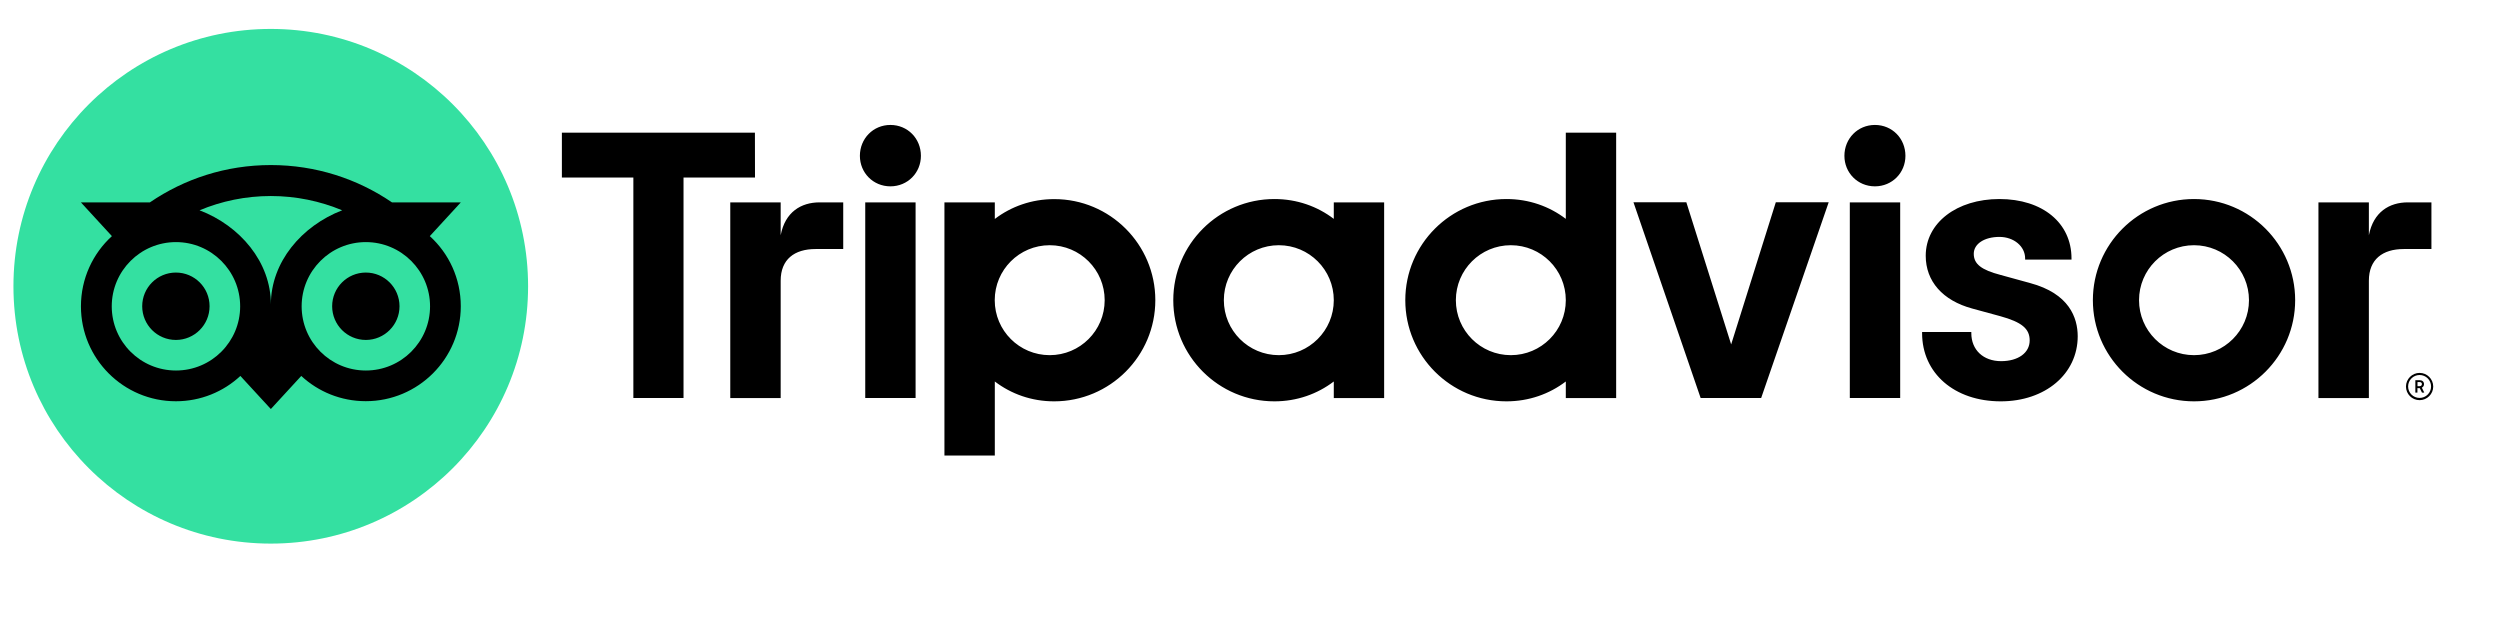
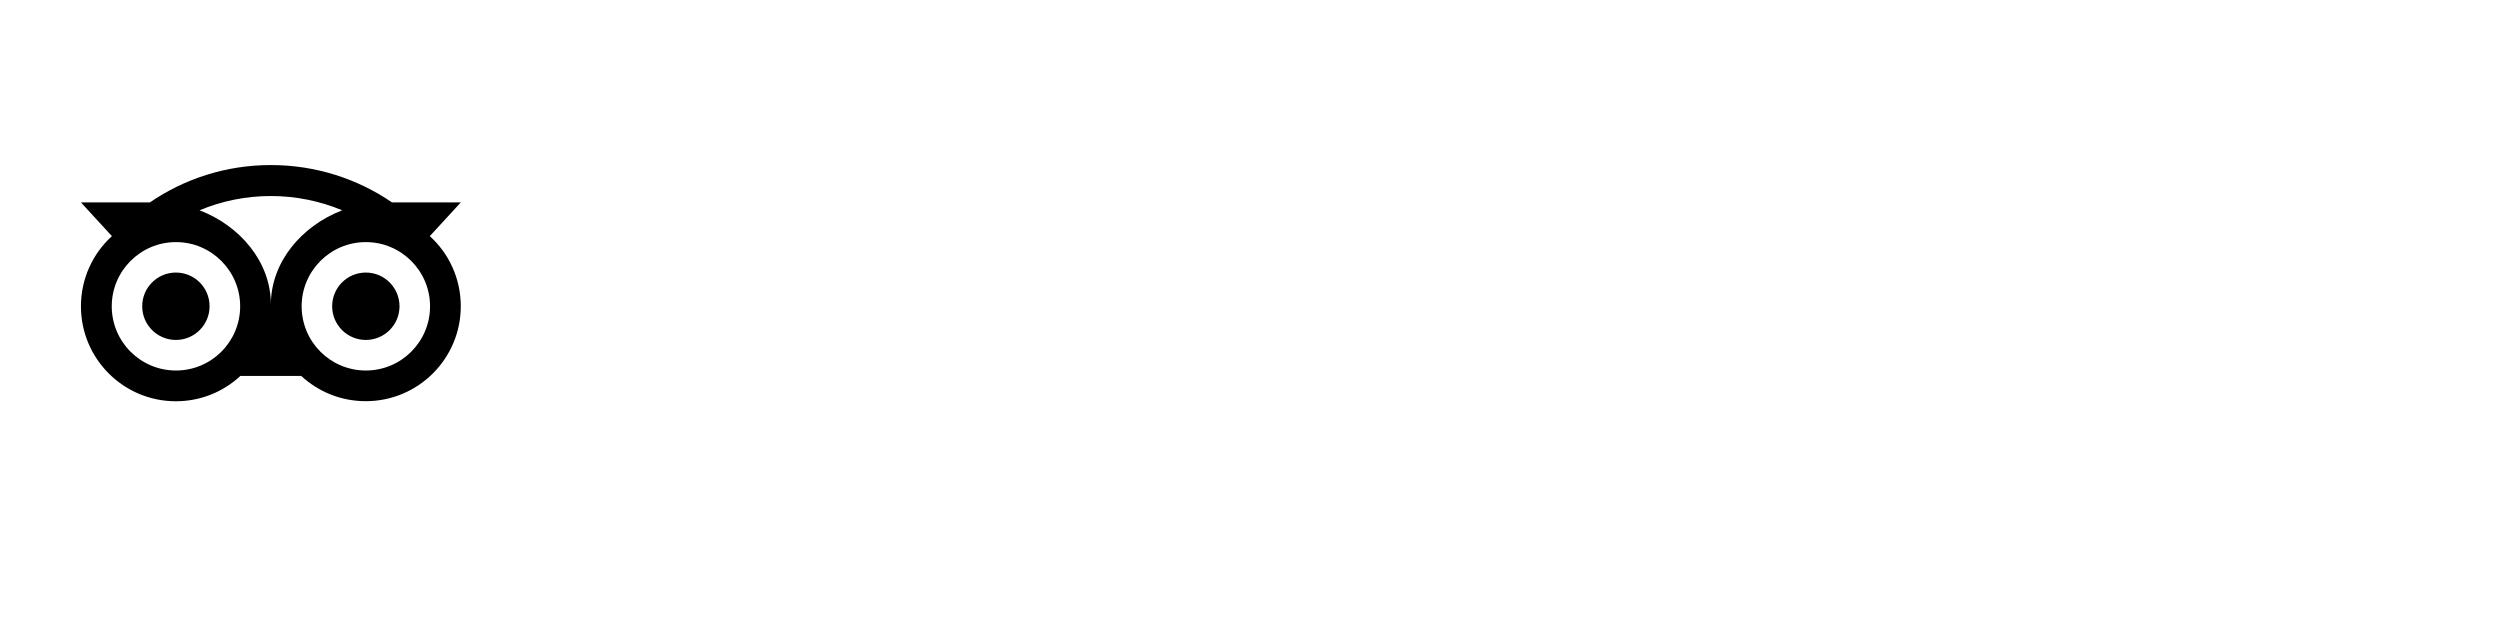
<svg xmlns="http://www.w3.org/2000/svg" width="93" height="23" viewBox="0 0 93 23" fill="none">
-   <path d="M90.009 13.872C89.73 13.872 89.502 14.1 89.502 14.379C89.502 14.658 89.727 14.886 90.009 14.886C90.288 14.886 90.516 14.658 90.516 14.379C90.514 14.098 90.288 13.872 90.009 13.872ZM90.009 14.803C89.773 14.803 89.582 14.613 89.582 14.377C89.582 14.14 89.773 13.95 90.009 13.95C90.245 13.95 90.436 14.14 90.436 14.377C90.436 14.613 90.243 14.803 90.009 14.803ZM90.173 14.291C90.173 14.2 90.108 14.143 90.012 14.143H89.851V14.605H89.928V14.438H90.014L90.098 14.605H90.183L90.092 14.42C90.141 14.398 90.173 14.352 90.173 14.291ZM90.009 14.366H89.931V14.213H90.009C90.063 14.213 90.095 14.24 90.095 14.288C90.092 14.339 90.06 14.366 90.009 14.366ZM29.041 8.752V7.528H27.166V14.809H29.041V10.442C29.041 9.651 29.549 9.264 30.34 9.264H31.368V7.528H30.491C29.801 7.528 29.205 7.885 29.041 8.752ZM33.123 4.648C32.482 4.648 31.988 5.156 31.988 5.797C31.988 6.425 32.479 6.932 33.123 6.932C33.767 6.932 34.258 6.425 34.258 5.797C34.258 5.153 33.765 4.648 33.123 4.648ZM32.187 14.806H34.06V7.528H32.187V14.806ZM42.978 11.167C42.978 13.244 41.292 14.93 39.215 14.93C38.375 14.93 37.616 14.656 37.007 14.191V16.945H35.133V7.528H37.007V8.145C37.616 7.681 38.378 7.407 39.215 7.407C41.292 7.404 42.978 9.09 42.978 11.167ZM41.094 11.167C41.094 10.037 40.179 9.122 39.049 9.122C37.919 9.122 37.004 10.037 37.004 11.167C37.004 12.297 37.919 13.212 39.049 13.212C40.179 13.212 41.094 12.297 41.094 11.167ZM75.514 10.528L74.422 10.228C73.703 10.04 73.424 9.82 73.424 9.441C73.424 9.071 73.819 8.813 74.379 8.813C74.916 8.813 75.335 9.165 75.335 9.613V9.656H77.06V9.613C77.06 8.293 75.984 7.404 74.379 7.404C72.791 7.404 71.637 8.29 71.637 9.514C71.637 10.464 72.267 11.18 73.368 11.478L74.414 11.763C75.209 11.983 75.504 12.227 75.504 12.664C75.504 13.126 75.077 13.435 74.441 13.435C73.778 13.435 73.333 13.016 73.333 12.393V12.35H71.502V12.393C71.502 13.886 72.705 14.93 74.428 14.93C76.086 14.93 77.291 13.91 77.291 12.506C77.288 11.822 76.98 10.92 75.514 10.528ZM49.617 7.528H51.49V14.809H49.617V14.191C49.008 14.656 48.246 14.93 47.408 14.93C45.331 14.93 43.646 13.244 43.646 11.167C43.646 9.09 45.331 7.404 47.408 7.404C48.248 7.404 49.008 7.678 49.617 8.142V7.528ZM49.617 11.167C49.617 10.037 48.702 9.122 47.572 9.122C46.442 9.122 45.527 10.037 45.527 11.167C45.527 12.297 46.442 13.212 47.572 13.212C48.702 13.212 49.617 12.297 49.617 11.167ZM58.248 4.935H60.121V14.809H58.248V14.191C57.639 14.656 56.877 14.93 56.039 14.93C53.962 14.93 52.277 13.244 52.277 11.167C52.277 9.09 53.962 7.404 56.039 7.404C56.879 7.404 57.639 7.678 58.248 8.142V4.935ZM58.248 11.167C58.248 10.037 57.333 9.122 56.203 9.122C55.073 9.122 54.158 10.037 54.158 11.167C54.158 12.297 55.073 13.212 56.203 13.212C57.333 13.212 58.248 12.297 58.248 11.167ZM68.813 14.806H70.687V7.528H68.813V14.806ZM69.747 4.648C69.106 4.648 68.612 5.156 68.612 5.797C68.612 6.425 69.103 6.932 69.747 6.932C70.391 6.932 70.882 6.425 70.882 5.797C70.882 5.153 70.391 4.648 69.747 4.648ZM85.38 11.167C85.38 13.244 83.694 14.93 81.617 14.93C79.54 14.93 77.855 13.244 77.855 11.167C77.855 9.09 79.54 7.404 81.617 7.404C83.694 7.404 85.38 9.09 85.38 11.167ZM83.662 11.167C83.662 10.037 82.747 9.122 81.617 9.122C80.487 9.122 79.572 10.037 79.572 11.167C79.572 12.297 80.487 13.212 81.617 13.212C82.744 13.212 83.662 12.297 83.662 11.167ZM28.083 4.935H20.902V6.605H23.561V14.806H25.427V6.605H28.086L28.083 4.935ZM64.399 12.812L62.732 7.525H60.765L63.264 14.806H65.515L68.027 7.525H66.06L64.399 12.812ZM88.122 8.752V7.528H86.246V14.809H88.122V10.442C88.122 9.651 88.63 9.264 89.421 9.264H90.449V7.528H89.572C88.885 7.528 88.289 7.885 88.122 8.752Z" fill="black" />
-   <path d="M10.073 20.222C15.36 20.222 19.645 15.936 19.645 10.649C19.645 5.362 15.36 1.076 10.073 1.076C4.786 1.076 0.5 5.362 0.5 10.649C0.5 15.936 4.786 20.222 10.073 20.222Z" fill="#34E0A1" />
-   <path d="M15.989 8.784L17.143 7.528H14.581C13.298 6.653 11.749 6.14 10.075 6.14C8.403 6.14 6.857 6.653 5.577 7.528H3.009L4.163 8.784C3.454 9.43 3.011 10.362 3.011 11.395C3.011 13.346 4.592 14.927 6.543 14.927C7.469 14.927 8.314 14.57 8.942 13.985L10.075 15.216L11.207 13.985C11.838 14.57 12.681 14.924 13.606 14.924C15.557 14.924 17.141 13.343 17.141 11.392C17.141 10.359 16.698 9.428 15.989 8.784ZM6.546 13.783C5.225 13.783 4.157 12.713 4.157 11.395C4.157 10.077 5.228 9.006 6.546 9.006C7.863 9.006 8.934 10.077 8.934 11.395C8.934 12.713 7.866 13.783 6.546 13.783ZM10.077 11.322C10.077 9.75 8.934 8.4 7.423 7.823C8.239 7.482 9.135 7.292 10.075 7.292C11.014 7.292 11.91 7.482 12.729 7.823C11.221 8.403 10.077 9.75 10.077 11.322ZM13.609 13.783C12.289 13.783 11.221 12.713 11.221 11.395C11.221 10.077 12.291 9.006 13.609 9.006C14.927 9.006 15.998 10.077 15.998 11.395C15.998 12.713 14.929 13.783 13.609 13.783ZM13.609 10.139C12.917 10.139 12.356 10.7 12.356 11.392C12.356 12.085 12.917 12.646 13.609 12.646C14.301 12.646 14.862 12.085 14.862 11.392C14.86 10.7 14.301 10.139 13.609 10.139ZM7.796 11.392C7.796 12.085 7.235 12.646 6.543 12.646C5.851 12.646 5.29 12.085 5.29 11.392C5.29 10.7 5.851 10.139 6.543 10.139C7.238 10.139 7.796 10.7 7.796 11.392Z" fill="black" />
+   <path d="M15.989 8.784L17.143 7.528H14.581C13.298 6.653 11.749 6.14 10.075 6.14C8.403 6.14 6.857 6.653 5.577 7.528H3.009L4.163 8.784C3.454 9.43 3.011 10.362 3.011 11.395C3.011 13.346 4.592 14.927 6.543 14.927C7.469 14.927 8.314 14.57 8.942 13.985L11.207 13.985C11.838 14.57 12.681 14.924 13.606 14.924C15.557 14.924 17.141 13.343 17.141 11.392C17.141 10.359 16.698 9.428 15.989 8.784ZM6.546 13.783C5.225 13.783 4.157 12.713 4.157 11.395C4.157 10.077 5.228 9.006 6.546 9.006C7.863 9.006 8.934 10.077 8.934 11.395C8.934 12.713 7.866 13.783 6.546 13.783ZM10.077 11.322C10.077 9.75 8.934 8.4 7.423 7.823C8.239 7.482 9.135 7.292 10.075 7.292C11.014 7.292 11.91 7.482 12.729 7.823C11.221 8.403 10.077 9.75 10.077 11.322ZM13.609 13.783C12.289 13.783 11.221 12.713 11.221 11.395C11.221 10.077 12.291 9.006 13.609 9.006C14.927 9.006 15.998 10.077 15.998 11.395C15.998 12.713 14.929 13.783 13.609 13.783ZM13.609 10.139C12.917 10.139 12.356 10.7 12.356 11.392C12.356 12.085 12.917 12.646 13.609 12.646C14.301 12.646 14.862 12.085 14.862 11.392C14.86 10.7 14.301 10.139 13.609 10.139ZM7.796 11.392C7.796 12.085 7.235 12.646 6.543 12.646C5.851 12.646 5.29 12.085 5.29 11.392C5.29 10.7 5.851 10.139 6.543 10.139C7.238 10.139 7.796 10.7 7.796 11.392Z" fill="black" />
</svg>